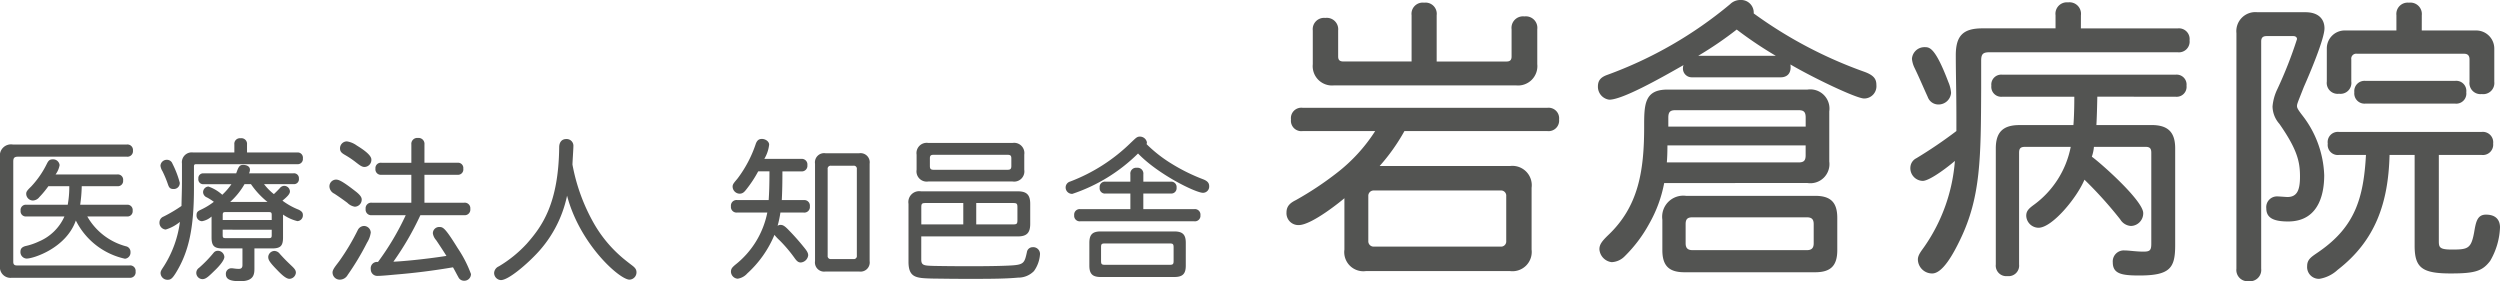
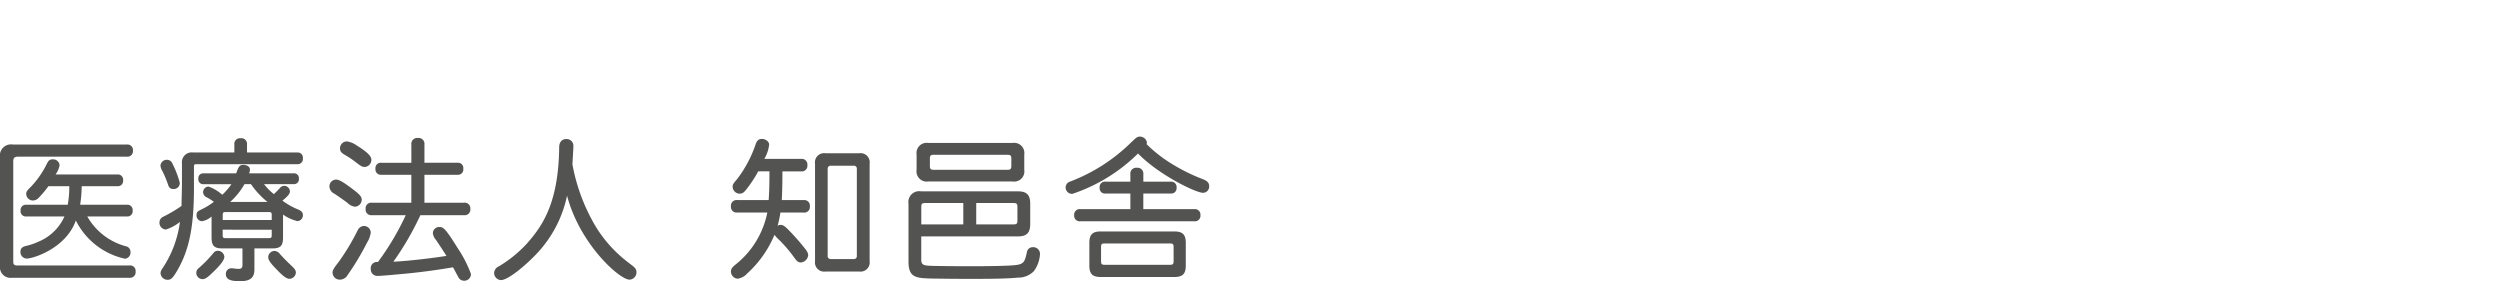
<svg xmlns="http://www.w3.org/2000/svg" width="272.442" height="30.645" viewBox="0 0 272.442 30.645">
  <g transform="translate(0)">
    <path d="M1.863-5.585A1.157,1.157,0,0,0,3.155-4.275H15.977a.6.6,0,0,0,.663-.68.592.592,0,0,0-.663-.663H3.7c-.272,0-.391-.119-.391-.391V-16.944c0-.391.119-.527.527-.527H15.688a.6.6,0,0,0,.663-.663.6.6,0,0,0-.663-.663H3.257A1.215,1.215,0,0,0,1.863-17.4Zm12.771-8.673a.57.57,0,0,0,.646-.629.575.575,0,0,0-.646-.646H7.917a2.423,2.423,0,0,0,.442-1.02.712.712,0,0,0-.731-.629c-.306,0-.459.085-.646.459a10.1,10.1,0,0,1-1.735,2.517c-.425.408-.527.561-.527.765a.74.74,0,0,0,.731.748.933.933,0,0,0,.7-.374,10.192,10.192,0,0,0,.986-1.19H9.413a10.575,10.575,0,0,1-.17,2.024H4.754a.575.575,0,0,0-.646.646.57.57,0,0,0,.646.629H8.886A5.285,5.285,0,0,1,6.08-8.22a6.691,6.691,0,0,1-1.462.493c-.391.119-.527.306-.527.629a.705.705,0,0,0,.68.731c.731,0,4.3-1.139,5.357-4.149A7.862,7.862,0,0,0,15.484-6.35a.668.668,0,0,0,.6-.714.619.619,0,0,0-.51-.646,6.9,6.9,0,0,1-4.2-3.248h4.3a.57.57,0,0,0,.646-.629.575.575,0,0,0-.646-.646H10.6a15.459,15.459,0,0,0,.17-2.024Zm11.5,3.69v-.527c0-.289.051-.34.34-.34h4.659c.289,0,.34.051.34.34v.527Zm-2.075-5.085a.52.52,0,0,0-.578.578.525.525,0,0,0,.578.6h3.027a7.2,7.2,0,0,1-1,1.156,4.379,4.379,0,0,0-1.513-.9.623.623,0,0,0-.578.646.648.648,0,0,0,.425.544,6.1,6.1,0,0,1,.748.476,7.572,7.572,0,0,1-1.428.867c-.323.153-.459.255-.459.6a.614.614,0,0,0,.6.646,2.115,2.115,0,0,0,1.037-.51V-8.68c0,.935.289,1.207,1.207,1.207h2.16v1.82c0,.289-.136.408-.391.408-.374,0-.612-.068-.816-.068a.6.6,0,0,0-.6.646c0,.663.7.765,1.581.765,1.513,0,1.53-.816,1.53-1.411v-2.16H31.5c.935,0,1.207-.272,1.207-1.207v-2.483a4.67,4.67,0,0,0,1.564.714.626.626,0,0,0,.6-.646c0-.255-.085-.408-.459-.6a7.524,7.524,0,0,1-1.769-.986c.391-.323.816-.68.816-1a.628.628,0,0,0-.646-.612.638.638,0,0,0-.459.255c-.187.2-.459.476-.646.646a6.069,6.069,0,0,1-1.071-1.088h3.2a.538.538,0,0,0,.6-.6.533.533,0,0,0-.6-.578H29a.808.808,0,0,0,.1-.408c0-.323-.323-.51-.748-.51-.408,0-.51.255-.748.918Zm5.153,1.173a8.9,8.9,0,0,0,1.8,1.939H26.946a7.838,7.838,0,0,0,1.564-1.939Zm2.262,4.966v.578c0,.289-.051.34-.34.34H26.47c-.289,0-.34-.051-.34-.34v-.578Zm-10.016-5.1a10.431,10.431,0,0,0-.8-2.092.635.635,0,0,0-.578-.425.69.69,0,0,0-.731.646,1.509,1.509,0,0,0,.221.6,11.865,11.865,0,0,1,.612,1.479c.119.34.255.459.6.459A.647.647,0,0,0,21.453-14.614ZM28.782-18.8a.615.615,0,0,0-.7-.68.61.61,0,0,0-.68.68v.867H22.882a1.074,1.074,0,0,0-1.19,1.207V-14.7c0,.884-.034,1.564-.051,2.6a15.979,15.979,0,0,1-1.956,1.156.685.685,0,0,0-.442.612.735.735,0,0,0,.68.8,4.475,4.475,0,0,0,1.547-.833,11.8,11.8,0,0,1-1.684,4.727c-.255.408-.425.6-.425.85a.754.754,0,0,0,.8.731c.34,0,.527-.221.833-.7C22.456-7.1,23-9.717,23-14.053v-2.33c0-.221.051-.272.272-.272H34.241a.565.565,0,0,0,.629-.629.57.57,0,0,0-.629-.646H28.782ZM25.619-7.217A.574.574,0,0,0,25.143-7a13.446,13.446,0,0,1-1.6,1.65.663.663,0,0,0-.289.561.687.687,0,0,0,.663.663c.408,0,.714-.323,1.513-1.105.323-.323.884-.952.884-1.326A.718.718,0,0,0,25.619-7.217Zm6.139.017a.7.7,0,0,0-.663.629c0,.289.051.51.935,1.411.408.425.969,1,1.377,1a.731.731,0,0,0,.7-.663c0-.221-.085-.374-.357-.646-.748-.714-.833-.8-1.394-1.411A.761.761,0,0,0,31.758-7.2Zm7.907-11.938a.755.755,0,0,0-.748.748c0,.323.119.493.544.731a9.938,9.938,0,0,1,1.207.816c.374.289.629.493.918.493a.772.772,0,0,0,.748-.816c0-.578-1.309-1.343-1.6-1.53A2.439,2.439,0,0,0,39.666-19.138Zm1.854,9.217a.786.786,0,0,0-.663.442A24.57,24.57,0,0,1,38.85-6.112c-.374.51-.748.918-.748,1.258a.783.783,0,0,0,.833.782.984.984,0,0,0,.816-.51A28.606,28.606,0,0,0,41.86-8.1a2.768,2.768,0,0,0,.408-1.105A.749.749,0,0,0,41.519-9.921Zm6.6-8.877a.645.645,0,0,0-.714-.714.645.645,0,0,0-.714.714v1.99H43.441a.588.588,0,0,0-.663.646.593.593,0,0,0,.663.663h3.248v3.044h-4.3a.61.61,0,0,0-.68.68.61.61,0,0,0,.68.68h3.69a29.14,29.14,0,0,1-3.027,5.1.686.686,0,0,0-.782.782A.705.705,0,0,0,43-4.479c.391,0,1.326-.085,1.854-.136C47.1-4.8,49-5.04,51.229-5.415c.238.408.425.8.578,1.054a.675.675,0,0,0,.6.408.729.729,0,0,0,.782-.731A13.1,13.1,0,0,0,51.74-7.506c-1.326-2.143-1.582-2.3-1.956-2.3a.684.684,0,0,0-.748.7,1.44,1.44,0,0,0,.357.731c.357.527.782,1.173,1.122,1.718-2.415.374-4.881.6-5.782.629a31.731,31.731,0,0,0,2.942-5.068h4.761a.61.61,0,0,0,.68-.68.61.61,0,0,0-.68-.68H48.117V-15.5h3.588a.581.581,0,0,0,.646-.663.575.575,0,0,0-.646-.646H48.117Zm-6.836,6c0-.255-.187-.51-.612-.85-1.5-1.173-1.9-1.326-2.177-1.326a.734.734,0,0,0-.731.765.914.914,0,0,0,.527.765c.527.34,1.139.782,1.428,1a1.463,1.463,0,0,0,.816.425A.773.773,0,0,0,41.281-12.795ZM63.66-13.22c1.394,5.306,5.731,9.149,6.8,9.149a.792.792,0,0,0,.765-.8c0-.34-.187-.527-.476-.748-.578-.442-.969-.748-1.343-1.088a14.019,14.019,0,0,1-2.857-3.554,20.444,20.444,0,0,1-2.3-6.343c0-.289.1-1.684.1-1.99a.737.737,0,0,0-.782-.8c-.51,0-.765.391-.765.884-.068,6.139-1.854,8.622-3.537,10.526a13.552,13.552,0,0,1-3.044,2.466.831.831,0,0,0-.51.714.783.783,0,0,0,.731.782c.85,0,2.789-1.735,3.571-2.534A13.1,13.1,0,0,0,63.66-13.22Zm22.056-2.653c0,1.445-.034,2.4-.085,3.129H82.2a.61.61,0,0,0-.68.68.61.61,0,0,0,.68.68h3.282a9.618,9.618,0,0,1-3.52,5.714c-.306.272-.442.408-.442.748a.789.789,0,0,0,.731.748A1.739,1.739,0,0,0,83.3-4.751a11.737,11.737,0,0,0,2.959-4.2,5.464,5.464,0,0,0,.578.612,15.24,15.24,0,0,1,1.6,1.888c.272.391.442.51.7.51a.887.887,0,0,0,.8-.782c0-.289-.187-.544-.51-.935-.493-.612-1.037-1.224-1.6-1.8-.374-.391-.612-.578-.867-.578a.522.522,0,0,0-.357.1,11.553,11.553,0,0,0,.306-1.445H89.44a.61.61,0,0,0,.68-.68.61.61,0,0,0-.68-.68H87.06c.051-.986.068-1.956.068-3.129h2.041a.61.61,0,0,0,.68-.68.61.61,0,0,0-.68-.68H85.155a3.865,3.865,0,0,0,.527-1.547c0-.357-.408-.629-.782-.629-.306,0-.544.119-.7.612a13.147,13.147,0,0,1-1.939,3.673c-.323.408-.561.612-.561.9a.785.785,0,0,0,.748.782c.34,0,.51-.153.782-.51a12.921,12.921,0,0,0,1.258-1.922Zm9.149-.612a.326.326,0,0,1,.374.374V-6.69a.326.326,0,0,1-.374.374H92.433a.326.326,0,0,1-.374-.374v-9.421a.326.326,0,0,1,.374-.374ZM90.682-6.095a1,1,0,0,0,1.139,1.139h3.673a1,1,0,0,0,1.139-1.139V-16.706a1,1,0,0,0-1.139-1.139H91.821a1,1,0,0,0-1.139,1.139Zm11.581-5.85c0-.408.068-.476.476-.476h4.1v2.33h-4.574Zm10-.476c.408,0,.476.068.476.476v1.377c0,.408-.068.476-.476.476h-4.013v-2.33Zm.51,3.639c.969,0,1.36-.374,1.36-1.36v-2.194c0-.986-.391-1.36-1.36-1.36H102.228a1.181,1.181,0,0,0-1.36,1.36v6.309c0,1.769.867,1.786,2.568,1.837,1.394.017,2.347.034,4.081.034,2.517,0,4-.017,5.289-.136a2.378,2.378,0,0,0,1.735-.714A3.521,3.521,0,0,0,115.2-6.86a.737.737,0,0,0-.8-.748.631.631,0,0,0-.629.544c-.255,1.156-.323,1.36-1.684,1.445-1.156.068-2.942.085-4.574.085-1.684,0-2.959-.017-3.877-.034-1.054-.034-1.377-.034-1.377-.7V-8.782Zm-1.122-8.894c.323,0,.425.085.425.391v.833c0,.306-.1.408-.408.408h-8.061c-.306,0-.408-.1-.408-.408v-.833c0-.306.1-.391.408-.391Zm-9.9,1.633a1.114,1.114,0,0,0,1.275,1.275h9.183a1.114,1.114,0,0,0,1.275-1.275v-1.65a1.114,1.114,0,0,0-1.275-1.275h-9.183a1.114,1.114,0,0,0-1.275,1.275Zm27.566,8.027c.374,0,.442.068.442.442v1.445c0,.374-.068.442-.442.442h-7.023c-.374,0-.442-.068-.442-.442V-7.574c0-.374.051-.442.442-.442ZM120.577-5.6c0,.9.34,1.241,1.241,1.241h8.01c.918,0,1.258-.34,1.258-1.241V-8.084c0-.9-.34-1.241-1.258-1.241h-8.01c-.9,0-1.241.34-1.241,1.241Zm6.241-13.23s.034-.187.034-.2a.776.776,0,0,0-.765-.629c-.323,0-.425.136-.986.663a19.153,19.153,0,0,1-6.615,4.234.673.673,0,0,0-.493.629.7.7,0,0,0,.731.714,18.473,18.473,0,0,0,7.159-4.4c2.228,2.313,6.309,4.285,7.074,4.285a.68.68,0,0,0,.68-.714c0-.34-.17-.561-.629-.748a20.041,20.041,0,0,1-3.537-1.752A14.857,14.857,0,0,1,126.818-18.832Zm2.619,5.374a.583.583,0,0,0,.646-.646.583.583,0,0,0-.646-.646h-2.976v-.8a.638.638,0,0,0-.714-.714.633.633,0,0,0-.7.714v.8h-2.7a.575.575,0,0,0-.646.646.575.575,0,0,0,.646.646h2.7v1.7h-5.459a.6.6,0,0,0-.663.663.6.6,0,0,0,.663.663h12.431a.6.6,0,0,0,.663-.663.6.6,0,0,0-.663-.663h-5.561v-1.7Z" transform="translate(-1.863 34.546)" fill="#535452" />
-     <path d="M18.168-35.961A1.22,1.22,0,0,0,16.8-37.327a1.22,1.22,0,0,0-1.366,1.366v5.042H8.018c-.423,0-.586-.163-.586-.553V-34.3a1.244,1.244,0,0,0-1.4-1.366A1.234,1.234,0,0,0,4.667-34.3v3.676a2.106,2.106,0,0,0,2.31,2.31H26.821a2.106,2.106,0,0,0,2.31-2.31v-3.806a1.253,1.253,0,0,0-1.4-1.4,1.253,1.253,0,0,0-1.4,1.4v2.96c0,.39-.163.553-.553.553H18.168Zm6.962,19.1a.565.565,0,0,1,.618.618v4.88a.565.565,0,0,1-.618.618H11.336a.58.58,0,0,1-.618-.618v-4.88a.58.58,0,0,1,.618-.618Zm5.108-6.474a1.148,1.148,0,0,0,1.269-1.269,1.148,1.148,0,0,0-1.269-1.269H3.561a1.133,1.133,0,0,0-1.269,1.269,1.133,1.133,0,0,0,1.269,1.269h7.905A18.064,18.064,0,0,1,7.3-18.784a35.194,35.194,0,0,1-4.457,2.96c-.586.293-1.041.618-1.041,1.366a1.29,1.29,0,0,0,1.334,1.366c1.464,0,4.847-2.8,4.977-2.928v5.6a2.083,2.083,0,0,0,2.342,2.342H26.17a2.1,2.1,0,0,0,2.342-2.342v-6.734a2.107,2.107,0,0,0-2.342-2.375H11.954a21.165,21.165,0,0,0,2.7-3.806ZM43.412-24.8c0-.618.2-.813.781-.813H57.6c.586,0,.781.2.781.813v.976H43.412Zm14.965,3.025V-20.7c0,.586-.2.781-.781.781H43.25c.033-.358.065-1.008.065-1.854Zm.2,4.1a2.081,2.081,0,0,0,2.375-2.342v-5.465a2.091,2.091,0,0,0-2.375-2.375H43.315c-2.537,0-2.537,1.659-2.537,4.1,0,4.847-.651,8.653-3.9,11.744-.748.716-.976,1.074-.976,1.562a1.527,1.527,0,0,0,1.334,1.4,2.112,2.112,0,0,0,1.431-.651,15.094,15.094,0,0,0,2.668-3.546,14.317,14.317,0,0,0,1.627-4.424ZM46.666-31.537a39.333,39.333,0,0,0,4.2-2.863,42.438,42.438,0,0,0,4.262,2.863Zm9.011,2.342c.455,0,1.2-.228,1.041-1.4,2.5,1.464,7.19,3.709,8.035,3.709a1.336,1.336,0,0,0,1.334-1.464c0-.618-.228-1.041-1.269-1.431a47.6,47.6,0,0,1-12.1-6.376,1.375,1.375,0,0,0-1.431-1.464,1.588,1.588,0,0,0-1.139.455,44.777,44.777,0,0,1-13.4,7.71c-.716.26-1.008.618-1.008,1.269a1.422,1.422,0,0,0,1.236,1.431c1.4,0,5.368-2.212,8.1-3.774a.613.613,0,0,0-.065.26.956.956,0,0,0,.911,1.074Zm2.83,15.257c.521,0,.748.2.748.748v2.082c0,.521-.228.748-.748.748H46.047c-.521,0-.748-.228-.748-.748v-2.082c0-.553.2-.748.748-.748ZM42.762-10.358c0,1.692.716,2.407,2.407,2.407H59.418c1.692,0,2.407-.716,2.407-2.407v-3.513c0-1.692-.716-2.407-2.407-2.407H45.332a2.3,2.3,0,0,0-2.57,2.6Zm28.6-22.122a1.365,1.365,0,0,0-1.4,1.269,2.846,2.846,0,0,0,.293,1.008c.488,1.008.911,2.017,1.431,3.156a1.225,1.225,0,0,0,1.139.813,1.367,1.367,0,0,0,1.4-1.269,3.6,3.6,0,0,0-.293-1.171C72.5-32.447,71.878-32.48,71.357-32.48Zm17.014-3.481a1.253,1.253,0,0,0-1.4-1.4,1.244,1.244,0,0,0-1.366,1.4v1.431h-7.97c-2.115,0-2.9.813-2.9,2.928,0,2.05.065,4.034.065,6.734v1.529a49.231,49.231,0,0,1-4.359,2.96,1.176,1.176,0,0,0-.651.943,1.385,1.385,0,0,0,1.334,1.529c.846,0,3.123-1.822,3.513-2.18a18.876,18.876,0,0,1-3.253,9.239c-.325.488-.781.976-.781,1.5a1.555,1.555,0,0,0,1.562,1.529c1.139,0,2.31-2.147,3.058-3.709,2.245-4.652,2.245-8.914,2.277-16.461v-3.025c0-.716.2-.911.911-.911h20.5a1.167,1.167,0,0,0,1.3-1.3,1.167,1.167,0,0,0-1.3-1.3H88.371ZM98.684-27.08a1.081,1.081,0,0,0,1.2-1.2,1.081,1.081,0,0,0-1.2-1.2H79.816a1.081,1.081,0,0,0-1.2,1.2,1.081,1.081,0,0,0,1.2,1.2h7.84c0,1.659-.065,2.765-.1,3.091H81.67c-1.789,0-2.57.781-2.57,2.537V-8.8a1.148,1.148,0,0,0,1.269,1.269A1.148,1.148,0,0,0,81.637-8.8V-20.964c0-.488.163-.651.651-.651h4.977a10.231,10.231,0,0,1-4.1,6.376c-.521.39-.748.651-.748,1.139a1.356,1.356,0,0,0,1.334,1.3c1.5,0,4.2-3.286,5.01-5.238a43.816,43.816,0,0,1,3.9,4.327,1.464,1.464,0,0,0,1.171.716,1.376,1.376,0,0,0,1.334-1.4c0-1.334-4.489-5.335-5.6-6.149a4.419,4.419,0,0,0,.228-1.074h5.6c.488,0,.651.163.651.651v9.89c0,.716-.13.878-.846.878-.846,0-1.562-.13-2.082-.13a1.2,1.2,0,0,0-1.269,1.3c0,1.269,1.008,1.431,2.9,1.431,3.383,0,3.9-.846,3.9-3.318v-10.54c0-1.757-.781-2.537-2.57-2.537H90.063c.033-.586.065-1.366.1-3.091Zm26.839-8.881a1.244,1.244,0,0,0-1.4-1.366,1.234,1.234,0,0,0-1.366,1.366V-34.3h-5.6a1.952,1.952,0,0,0-1.984,1.984v3.579a1.187,1.187,0,0,0,1.334,1.334,1.187,1.187,0,0,0,1.334-1.334v-2.407a.538.538,0,0,1,.618-.618h11.679c.39,0,.586.2.586.618v2.44a1.2,1.2,0,0,0,1.334,1.334,1.21,1.21,0,0,0,1.366-1.334v-3.611a1.972,1.972,0,0,0-1.984-1.984h-5.921Zm3.611,9.629a1.1,1.1,0,0,0,1.236-1.236,1.1,1.1,0,0,0-1.236-1.236h-9.727a1.115,1.115,0,0,0-1.236,1.236,1.115,1.115,0,0,0,1.236,1.236ZM105.321-8.341a1.225,1.225,0,0,0,1.334,1.366,1.234,1.234,0,0,0,1.366-1.366V-33.1c0-.39.163-.586.586-.586h2.928c.228,0,.39.13.39.325a45.658,45.658,0,0,1-2.147,5.465,5.346,5.346,0,0,0-.521,1.887,2.937,2.937,0,0,0,.748,1.887c1.952,2.8,2.245,4.132,2.245,5.726,0,1.4-.26,2.245-1.366,2.245-.163,0-.911-.065-1.106-.065a1.169,1.169,0,0,0-1.2,1.3c0,1.041.781,1.431,2.375,1.431,3.644,0,3.936-3.579,3.936-5.042A11.224,11.224,0,0,0,112.543-25c-.455-.586-.618-.846-.618-1.041,0-.26.033-.293.748-2.115.651-1.464,2.245-5.238,2.245-6.376,0-1.008-.651-1.757-2.082-1.757H107.6a2.072,2.072,0,0,0-2.277,2.277Zm26.709-12.395a1.125,1.125,0,0,0,1.269-1.236,1.134,1.134,0,0,0-1.269-1.269H116.512a1.111,1.111,0,0,0-1.236,1.269,1.1,1.1,0,0,0,1.236,1.236h2.928c-.26,4.717-1.2,7.808-5.075,10.508-.781.553-1.334.813-1.334,1.594a1.282,1.282,0,0,0,1.334,1.4,3.813,3.813,0,0,0,1.984-.976c4.132-3.188,5.53-7.32,5.661-12.525h2.733v9.89c0,2.407.813,3.025,3.936,3.025,2.668,0,3.448-.26,4.294-1.366a7.8,7.8,0,0,0,1.074-3.644c0-.683-.325-1.4-1.529-1.4-.976,0-1.106.846-1.3,1.984-.325,1.724-.683,1.822-2.407,1.822-1.334,0-1.431-.228-1.431-.911v-9.4Z" transform="translate(138.396 37.62)" fill="#535452" />
  </g>
</svg>